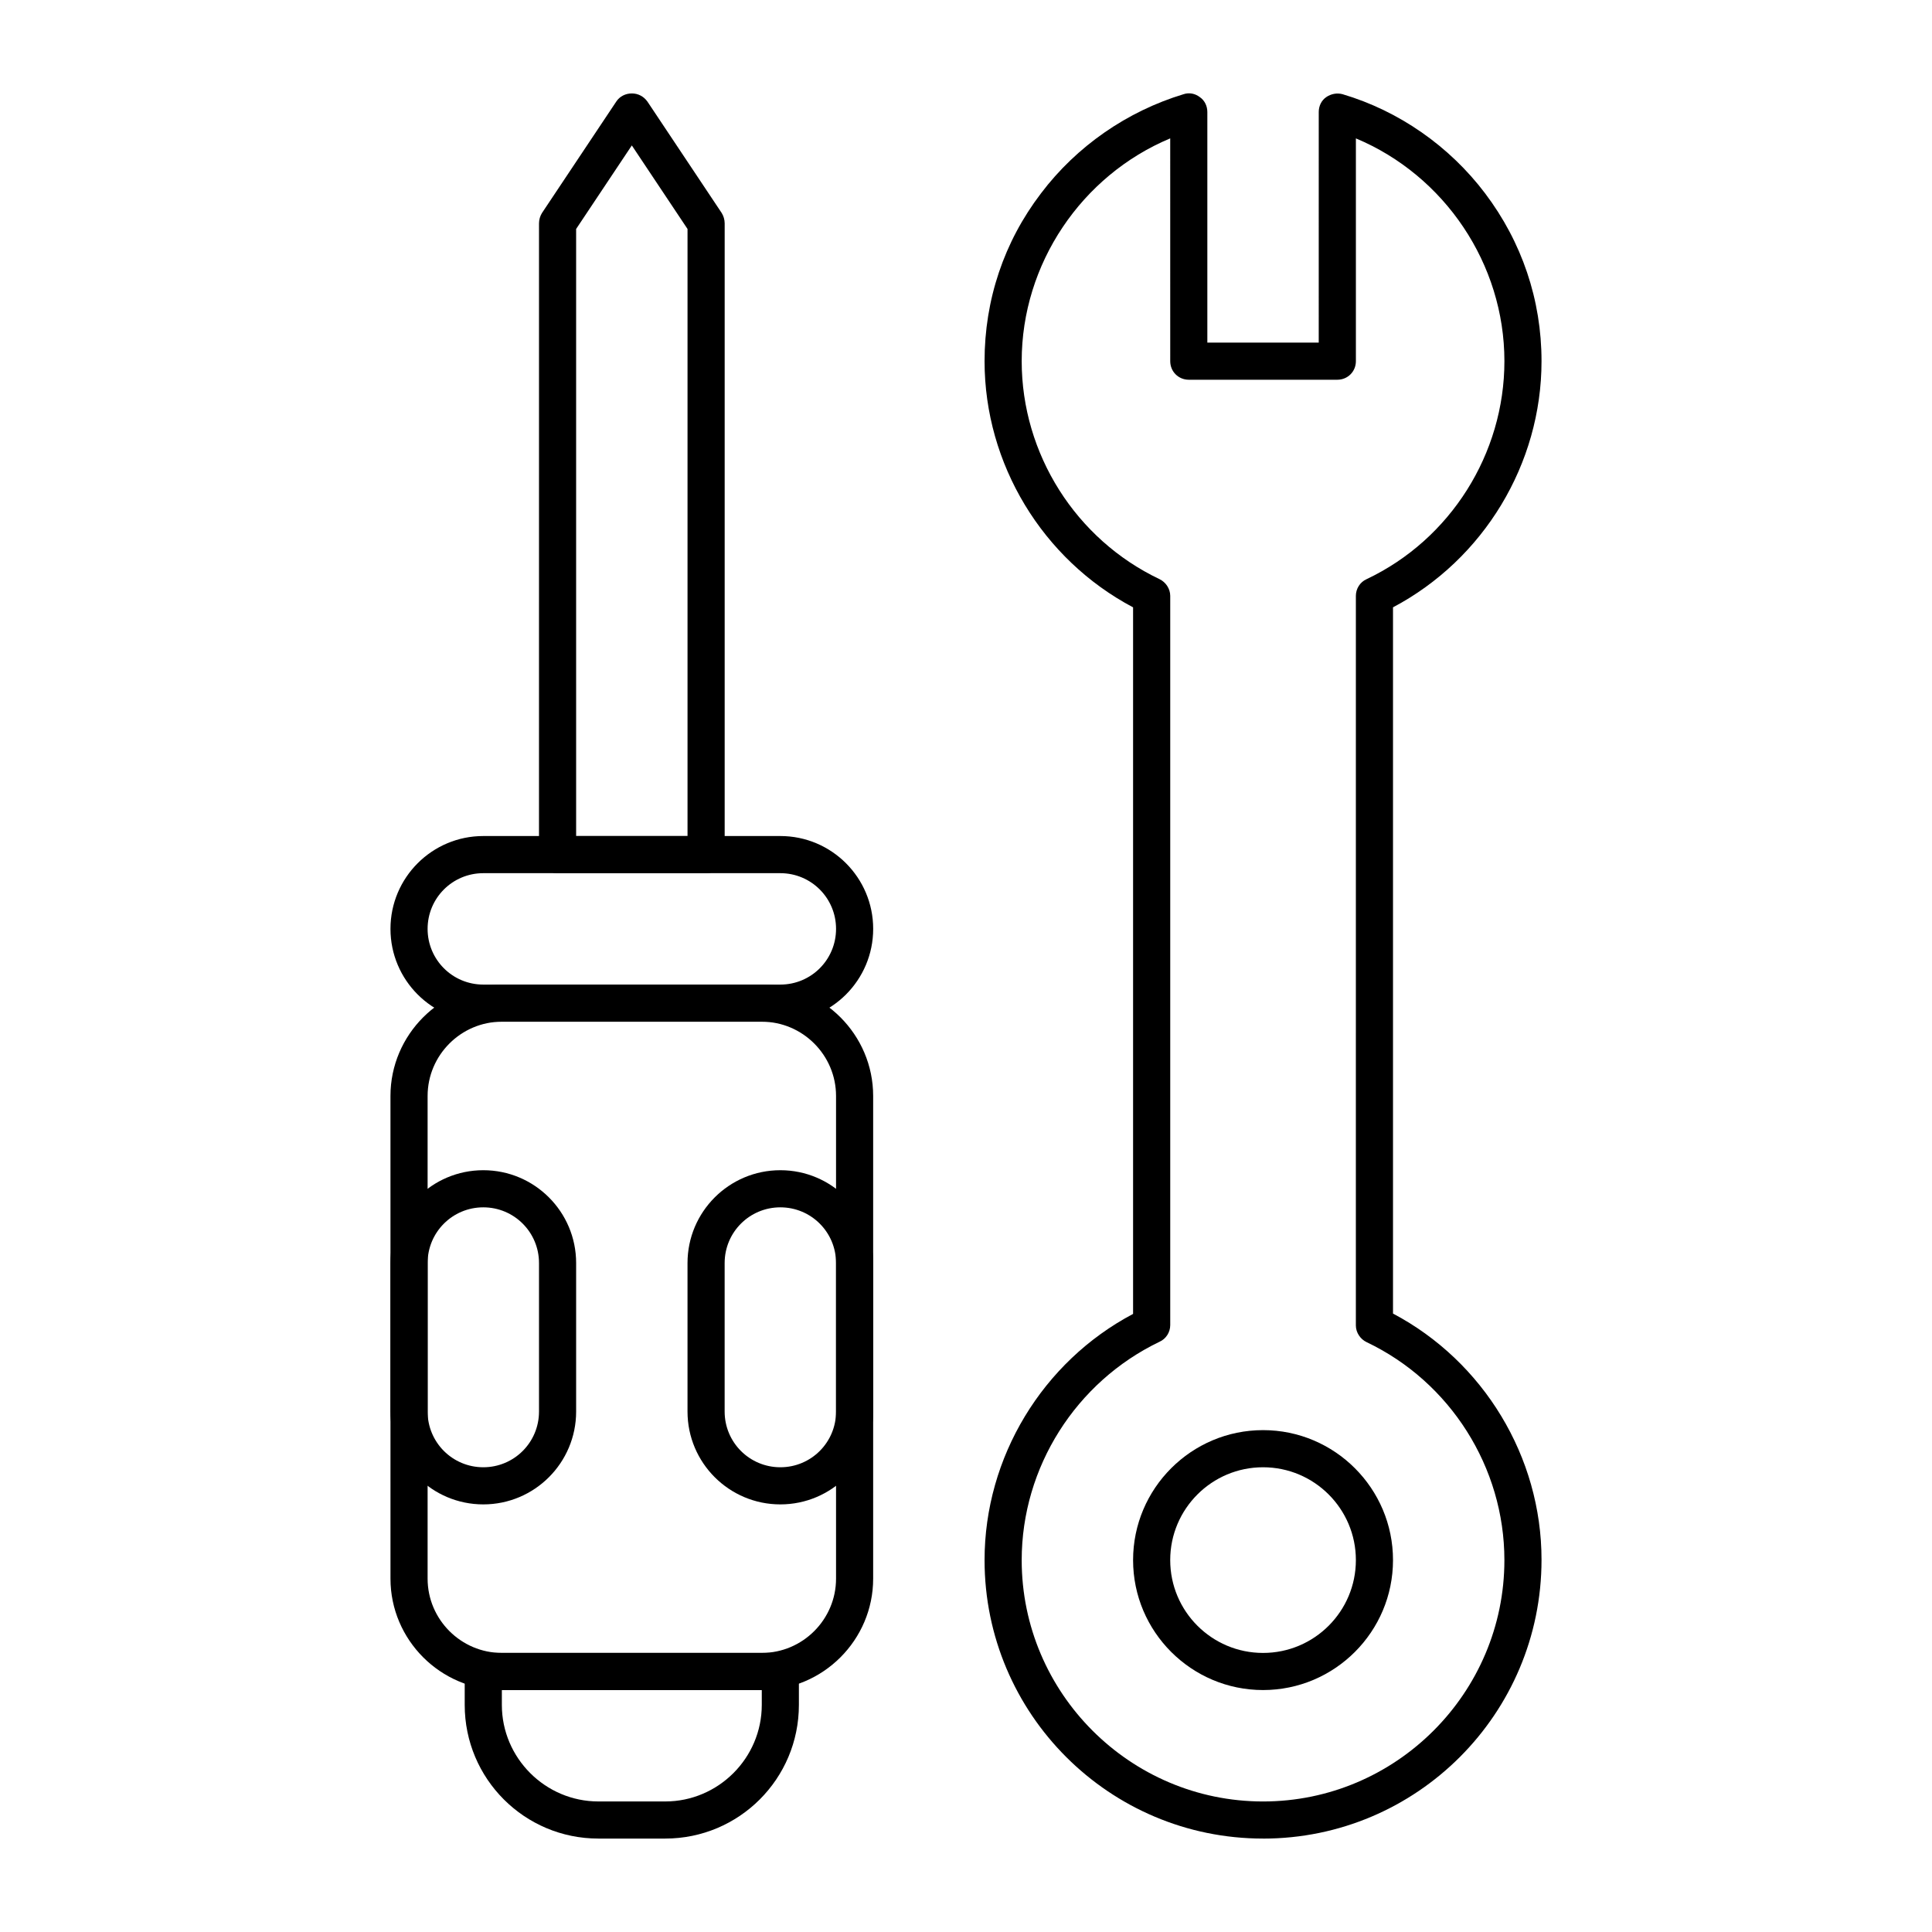
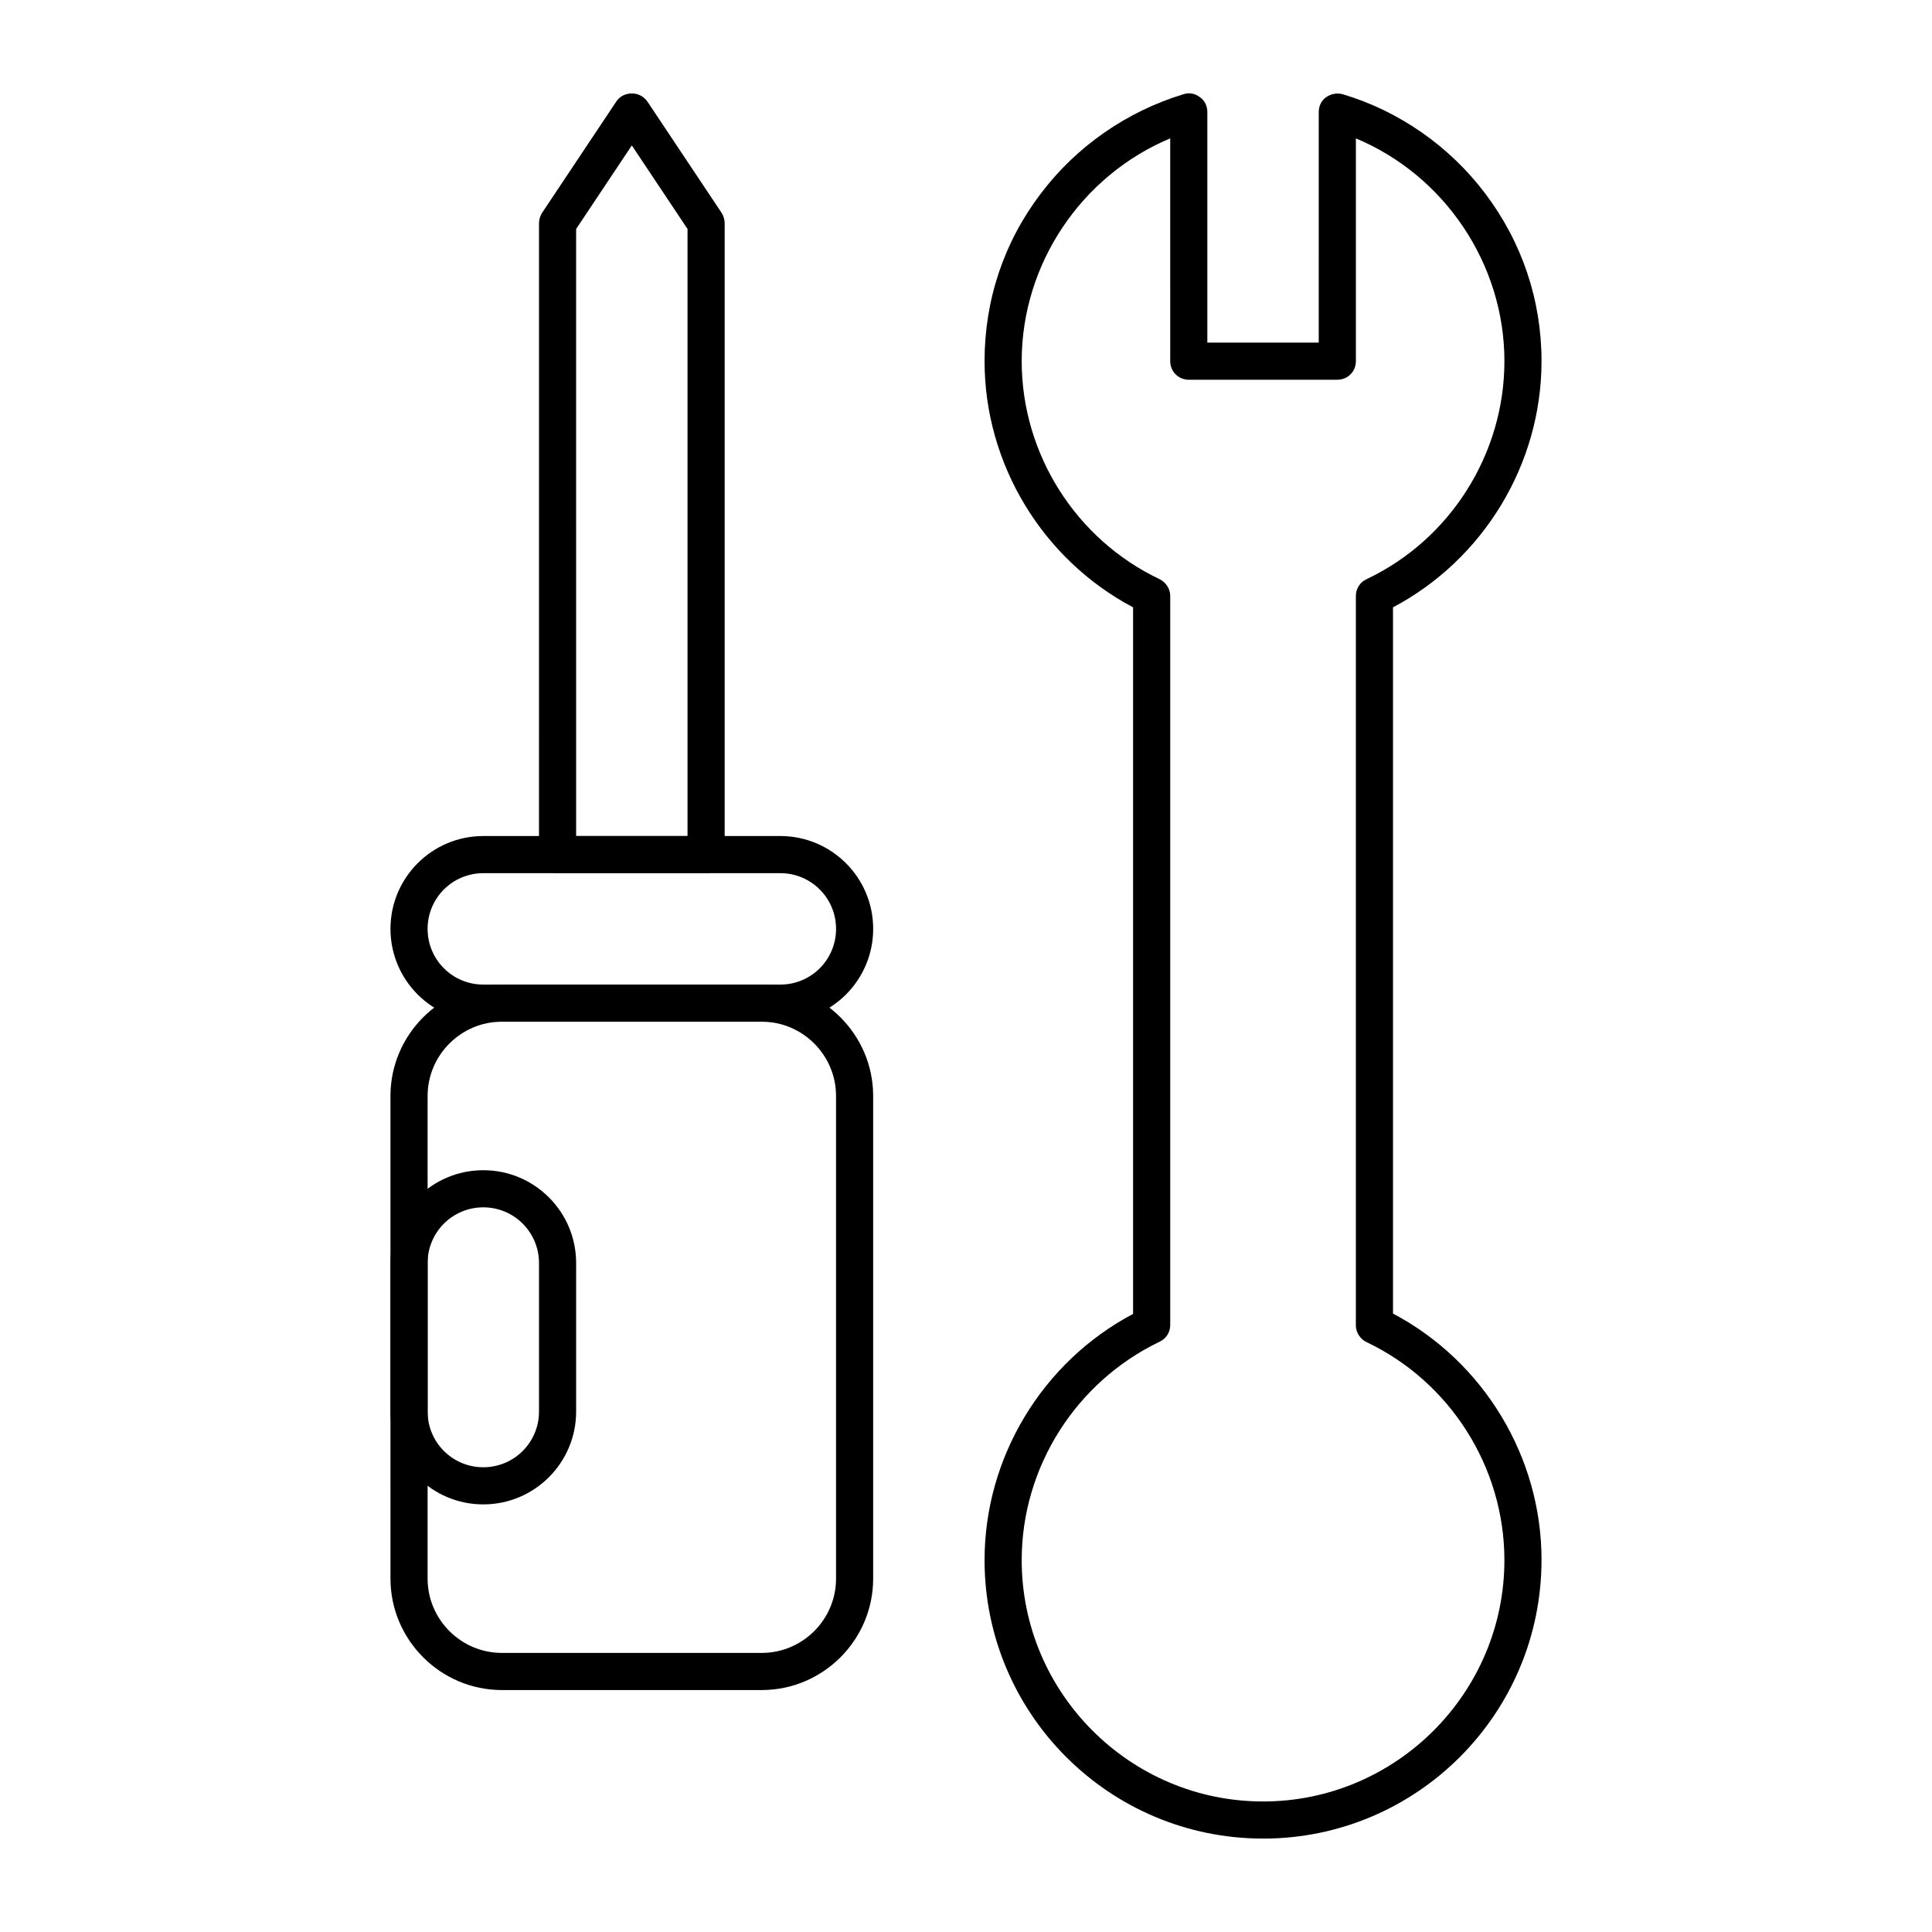
<svg xmlns="http://www.w3.org/2000/svg" fill="#000000" width="800px" height="800px" version="1.1" viewBox="144 144 512 512">
  <g>
    <path d="m345.88 591.88h-68.879c-16.234 0-29.52-13.285-29.52-29.52l-0.004-127.92c0-16.234 13.285-29.52 29.52-29.52h68.879c16.234 0 29.52 13.285 29.52 29.52v127.92c0.004 16.234-13.281 29.52-29.516 29.52zm-68.879-177.12c-10.824 0-19.68 8.855-19.68 19.68v127.92c0 10.824 8.855 19.68 19.68 19.68h68.879c10.824 0 19.68-8.855 19.68-19.68v-127.92c0-10.824-8.855-19.68-19.68-19.68z" />
-     <path d="m320.29 631.24h-17.711c-19.582 0-35.426-15.844-35.426-35.426v-8.855c0-2.754 2.164-4.922 4.922-4.922h78.719c2.754 0 4.922 2.164 4.922 4.922v8.855c0 19.586-15.844 35.426-35.426 35.426zm-43.293-39.359v3.938c0 14.07 11.512 25.586 25.586 25.586h17.711c14.07 0 25.586-11.512 25.586-25.586v-3.938z" />
    <path d="m350.8 414.76h-78.719c-13.578 0-24.602-11.02-24.602-24.602 0-13.578 11.02-24.602 24.602-24.602h78.719c13.578 0 24.602 11.02 24.602 24.602s-11.02 24.602-24.602 24.602zm-78.719-39.359c-8.168 0-14.762 6.594-14.762 14.762 0 8.168 6.594 14.762 14.762 14.762h78.719c8.168 0 14.762-6.594 14.762-14.762 0-8.168-6.594-14.762-14.762-14.762z" />
    <path d="m331.12 375.4h-39.359c-2.754 0-4.922-2.164-4.922-4.922l0.004-167.28c0-0.984 0.297-1.969 0.789-2.754l19.68-29.52c0.887-1.379 2.461-2.164 4.133-2.164s3.148 0.789 4.133 2.164l19.68 29.52c0.492 0.789 0.789 1.77 0.789 2.754v167.28c-0.004 2.754-2.168 4.918-4.926 4.918zm-34.438-9.84h29.52v-160.88l-14.762-22.141-14.762 22.141z" />
-     <path d="m350.8 542.68c-13.578 0-24.602-11.02-24.602-24.602v-39.359c0-13.578 11.02-24.602 24.602-24.602 13.578 0 24.602 11.02 24.602 24.602v39.359c0 13.578-11.02 24.602-24.602 24.602zm0-78.723c-8.168 0-14.762 6.594-14.762 14.762v39.359c0 8.168 6.594 14.762 14.762 14.762s14.762-6.594 14.762-14.762v-39.359c0-8.168-6.594-14.762-14.762-14.762z" />
    <path d="m272.08 542.68c-13.578 0-24.602-11.02-24.602-24.602v-39.359c0-13.578 11.02-24.602 24.602-24.602 13.578 0 24.602 11.02 24.602 24.602v39.359c0 13.578-11.023 24.602-24.602 24.602zm0-78.723c-8.168 0-14.762 6.594-14.762 14.762v39.359c0 8.168 6.594 14.762 14.762 14.762s14.762-6.594 14.762-14.762v-39.359c0-8.168-6.594-14.762-14.762-14.762z" />
-     <path d="m478.72 591.88c-18.992 0-34.441-15.449-34.441-34.441s15.449-34.441 34.441-34.441 34.441 15.449 34.441 34.441-15.449 34.441-34.441 34.441zm0-59.039c-13.578 0-24.602 11.02-24.602 24.602 0 13.578 11.02 24.602 24.602 24.602 13.578 0 24.602-11.02 24.602-24.602 0-13.582-11.023-24.602-24.602-24.602z" />
    <path d="m478.72 631.24c-40.738 0-73.801-33.062-73.801-73.801 0-27.258 15.352-52.547 39.359-65.238v-187.25c-24.008-12.695-39.359-37.984-39.359-65.238 0-16.234 5.117-31.586 14.957-44.477 9.445-12.496 22.828-21.746 37.785-26.273 1.477-0.492 3.051-0.195 4.328 0.789 1.277 0.887 1.969 2.363 1.969 3.938v61.105h29.52l0.004-61.109c0-1.574 0.688-3.051 1.969-3.938 1.277-0.887 2.856-1.18 4.328-0.789 14.957 4.43 28.34 13.777 37.785 26.273 9.742 12.891 14.957 28.242 14.957 44.477 0 27.258-15.352 52.547-39.359 65.238v187.16c24.008 12.695 39.359 37.984 39.359 65.238 0 40.84-33.062 73.902-73.801 73.902zm-24.602-450.57c-23.52 9.84-39.359 33.258-39.359 59.039 0 24.602 14.367 47.23 36.508 57.762 1.672 0.789 2.856 2.559 2.856 4.43v193.26c0 1.871-1.082 3.641-2.856 4.43-22.141 10.625-36.508 33.258-36.508 57.855 0 35.227 28.734 63.961 63.961 63.961s63.961-28.734 63.961-63.961c0-24.602-14.367-47.23-36.508-57.762-1.672-0.789-2.856-2.559-2.856-4.43l0.004-193.35c0-1.871 1.082-3.641 2.856-4.43 22.238-10.527 36.508-33.258 36.508-57.762 0-25.781-15.844-49.199-39.359-59.039v59.039c0 2.754-2.164 4.922-4.922 4.922h-39.359c-2.754 0-4.922-2.164-4.922-4.922z" />
  </g>
</svg>